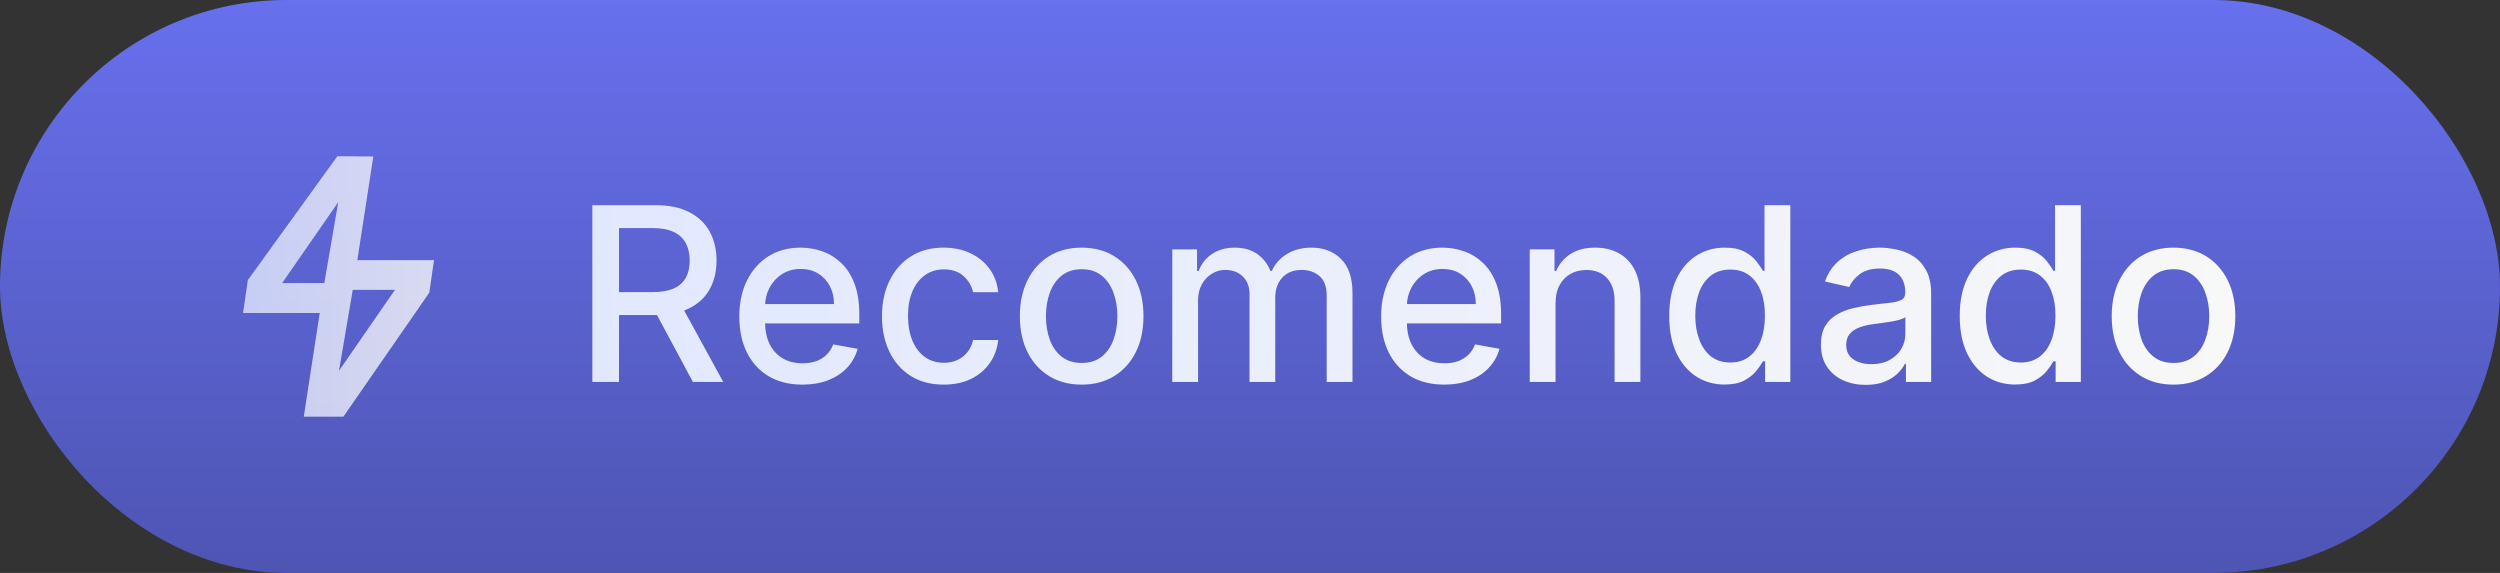
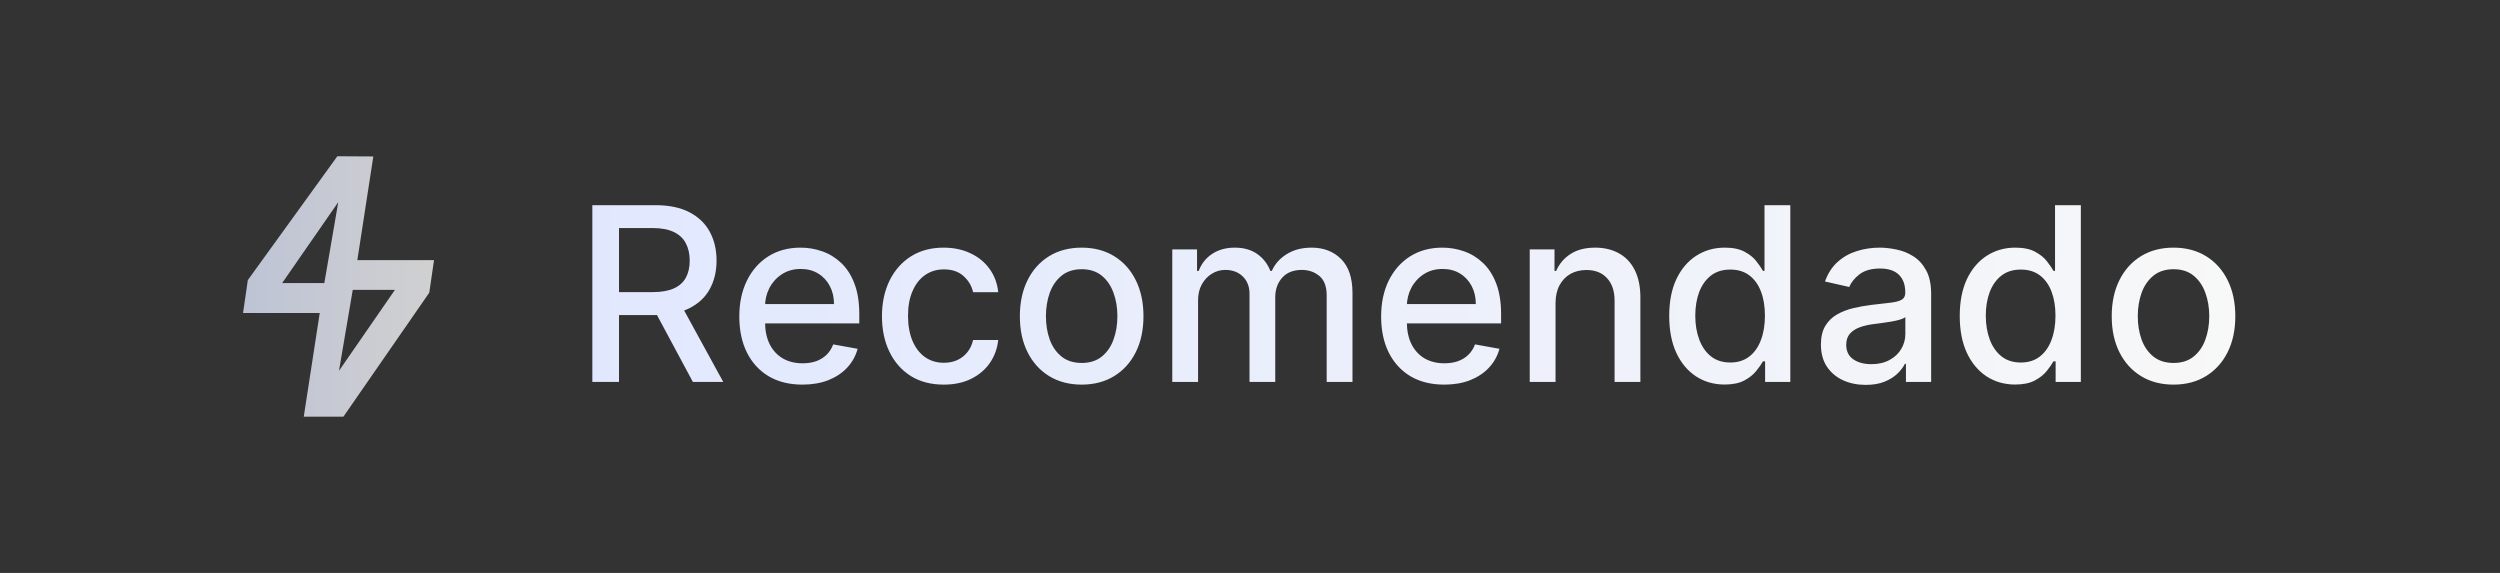
<svg xmlns="http://www.w3.org/2000/svg" width="144" height="33" viewBox="0 0 144 33" fill="none">
  <rect x="0" y="0" width="144" height="33" fill="#333333" stroke="none" />
-   <rect width="144" height="33" rx="16.5" fill="url(#paint0_linear_481_5045)" />
  <path opacity="0.8" d="M19.431 9L14.275 16.133L14 18.027H18.417L17.497 24H19.78L24.704 16.89L24.725 16.867L25 14.984H20.583L21.503 9.012L19.431 9ZM19.484 11.642L18.681 16.305H16.251L19.484 11.642ZM20.319 16.695H22.749L19.526 21.358L20.319 16.695Z" fill="url(#paint1_linear_481_5045)" />
  <path d="M34.119 22V11.818H37.748C38.537 11.818 39.191 11.954 39.712 12.226C40.235 12.498 40.626 12.874 40.885 13.354C41.144 13.832 41.273 14.383 41.273 15.01C41.273 15.633 41.142 16.182 40.88 16.655C40.621 17.126 40.23 17.492 39.707 17.754C39.186 18.016 38.532 18.147 37.743 18.147H34.994V16.825H37.604C38.101 16.825 38.505 16.753 38.817 16.611C39.132 16.468 39.362 16.261 39.508 15.989C39.654 15.718 39.727 15.391 39.727 15.01C39.727 14.626 39.652 14.292 39.503 14.011C39.357 13.729 39.127 13.514 38.812 13.364C38.5 13.212 38.091 13.136 37.584 13.136H35.655V22H34.119ZM39.145 17.406L41.66 22H39.91L37.445 17.406H39.145ZM46.218 22.154C45.466 22.154 44.818 21.993 44.274 21.672C43.734 21.347 43.316 20.891 43.022 20.305C42.73 19.715 42.584 19.024 42.584 18.232C42.584 17.449 42.73 16.76 43.022 16.163C43.316 15.567 43.727 15.101 44.254 14.766C44.785 14.432 45.404 14.264 46.114 14.264C46.545 14.264 46.962 14.335 47.367 14.478C47.771 14.62 48.134 14.844 48.455 15.149C48.777 15.454 49.031 15.85 49.216 16.337C49.402 16.821 49.495 17.41 49.495 18.102V18.629H43.424V17.516H48.038C48.038 17.125 47.958 16.778 47.799 16.477C47.64 16.172 47.416 15.931 47.128 15.756C46.843 15.58 46.508 15.492 46.124 15.492C45.706 15.492 45.342 15.595 45.03 15.8C44.722 16.003 44.483 16.268 44.314 16.596C44.148 16.921 44.066 17.274 44.066 17.655V18.525C44.066 19.035 44.155 19.47 44.334 19.827C44.516 20.185 44.77 20.459 45.095 20.648C45.419 20.833 45.799 20.926 46.233 20.926C46.515 20.926 46.772 20.886 47.004 20.807C47.236 20.724 47.436 20.601 47.605 20.439C47.774 20.276 47.904 20.076 47.993 19.837L49.4 20.091C49.287 20.505 49.085 20.868 48.794 21.18C48.505 21.488 48.142 21.728 47.705 21.901C47.27 22.07 46.775 22.154 46.218 22.154ZM54.36 22.154C53.621 22.154 52.985 21.987 52.451 21.652C51.921 21.314 51.513 20.848 51.228 20.255C50.943 19.662 50.801 18.982 50.801 18.217C50.801 17.441 50.947 16.757 51.238 16.163C51.53 15.567 51.941 15.101 52.471 14.766C53.002 14.432 53.626 14.264 54.346 14.264C54.925 14.264 55.443 14.372 55.897 14.587C56.351 14.8 56.717 15.098 56.995 15.482C57.277 15.867 57.444 16.316 57.498 16.829H56.051C55.971 16.472 55.789 16.163 55.504 15.905C55.222 15.646 54.844 15.517 54.37 15.517C53.956 15.517 53.593 15.626 53.282 15.845C52.973 16.061 52.733 16.369 52.561 16.77C52.388 17.168 52.302 17.638 52.302 18.182C52.302 18.739 52.387 19.219 52.556 19.624C52.725 20.028 52.963 20.341 53.272 20.563C53.583 20.785 53.95 20.896 54.37 20.896C54.652 20.896 54.907 20.845 55.136 20.742C55.368 20.636 55.562 20.485 55.718 20.29C55.877 20.094 55.988 19.859 56.051 19.584H57.498C57.444 20.078 57.284 20.518 57.015 20.906C56.747 21.294 56.387 21.599 55.936 21.821C55.489 22.043 54.964 22.154 54.36 22.154ZM62.304 22.154C61.588 22.154 60.963 21.99 60.429 21.662C59.896 21.334 59.482 20.875 59.187 20.285C58.892 19.695 58.744 19.005 58.744 18.217C58.744 17.424 58.892 16.732 59.187 16.139C59.482 15.545 59.896 15.085 60.429 14.756C60.963 14.428 61.588 14.264 62.304 14.264C63.02 14.264 63.645 14.428 64.178 14.756C64.712 15.085 65.126 15.545 65.421 16.139C65.716 16.732 65.864 17.424 65.864 18.217C65.864 19.005 65.716 19.695 65.421 20.285C65.126 20.875 64.712 21.334 64.178 21.662C63.645 21.99 63.02 22.154 62.304 22.154ZM62.309 20.906C62.773 20.906 63.157 20.784 63.462 20.538C63.767 20.293 63.992 19.967 64.138 19.559C64.287 19.151 64.362 18.702 64.362 18.212C64.362 17.724 64.287 17.277 64.138 16.869C63.992 16.458 63.767 16.129 63.462 15.88C63.157 15.631 62.773 15.507 62.309 15.507C61.841 15.507 61.454 15.631 61.145 15.88C60.84 16.129 60.614 16.458 60.464 16.869C60.319 17.277 60.246 17.724 60.246 18.212C60.246 18.702 60.319 19.151 60.464 19.559C60.614 19.967 60.84 20.293 61.145 20.538C61.454 20.784 61.841 20.906 62.309 20.906ZM67.523 22V14.364H68.95V15.607H69.044C69.203 15.186 69.463 14.857 69.825 14.622C70.186 14.383 70.618 14.264 71.122 14.264C71.633 14.264 72.06 14.383 72.405 14.622C72.753 14.861 73.01 15.189 73.175 15.607H73.255C73.437 15.199 73.727 14.874 74.125 14.632C74.523 14.387 74.997 14.264 75.547 14.264C76.24 14.264 76.805 14.481 77.242 14.915C77.683 15.35 77.903 16.004 77.903 16.879V22H76.417V17.018C76.417 16.501 76.276 16.127 75.994 15.895C75.713 15.663 75.376 15.547 74.985 15.547C74.501 15.547 74.125 15.696 73.856 15.994C73.588 16.289 73.454 16.669 73.454 17.133V22H71.972V16.924C71.972 16.51 71.843 16.177 71.585 15.925C71.326 15.673 70.99 15.547 70.575 15.547C70.294 15.547 70.033 15.621 69.795 15.771C69.559 15.916 69.369 16.12 69.223 16.382C69.081 16.644 69.009 16.947 69.009 17.292V22H67.523ZM83.187 22.154C82.435 22.154 81.787 21.993 81.243 21.672C80.703 21.347 80.285 20.891 79.99 20.305C79.699 19.715 79.553 19.024 79.553 18.232C79.553 17.449 79.699 16.76 79.99 16.163C80.285 15.567 80.696 15.101 81.223 14.766C81.754 14.432 82.373 14.264 83.083 14.264C83.513 14.264 83.931 14.335 84.335 14.478C84.74 14.62 85.103 14.844 85.424 15.149C85.746 15.454 85.999 15.85 86.185 16.337C86.37 16.821 86.463 17.41 86.463 18.102V18.629H80.393V17.516H85.007C85.007 17.125 84.927 16.778 84.768 16.477C84.609 16.172 84.385 15.931 84.097 15.756C83.812 15.58 83.477 15.492 83.093 15.492C82.675 15.492 82.31 15.595 81.999 15.8C81.691 16.003 81.452 16.268 81.283 16.596C81.117 16.921 81.034 17.274 81.034 17.655V18.525C81.034 19.035 81.124 19.47 81.303 19.827C81.485 20.185 81.739 20.459 82.063 20.648C82.388 20.833 82.768 20.926 83.202 20.926C83.484 20.926 83.74 20.886 83.972 20.807C84.204 20.724 84.405 20.601 84.574 20.439C84.743 20.276 84.872 20.076 84.962 19.837L86.369 20.091C86.256 20.505 86.054 20.868 85.762 21.18C85.474 21.488 85.111 21.728 84.674 21.901C84.239 22.07 83.744 22.154 83.187 22.154ZM89.599 17.466V22H88.113V14.364H89.539V15.607H89.634C89.809 15.202 90.085 14.877 90.459 14.632C90.837 14.387 91.313 14.264 91.886 14.264C92.406 14.264 92.862 14.374 93.253 14.592C93.644 14.808 93.948 15.129 94.163 15.557C94.378 15.984 94.486 16.513 94.486 17.143V22H93V17.322C93 16.768 92.856 16.336 92.567 16.024C92.279 15.709 91.883 15.552 91.379 15.552C91.034 15.552 90.728 15.626 90.459 15.776C90.194 15.925 89.984 16.143 89.828 16.432C89.675 16.717 89.599 17.062 89.599 17.466ZM99.338 22.149C98.722 22.149 98.172 21.992 97.688 21.677C97.207 21.359 96.829 20.906 96.554 20.32C96.283 19.73 96.147 19.022 96.147 18.197C96.147 17.371 96.284 16.666 96.559 16.079C96.838 15.492 97.219 15.043 97.703 14.732C98.187 14.42 98.735 14.264 99.348 14.264C99.822 14.264 100.203 14.344 100.492 14.503C100.783 14.659 101.009 14.841 101.168 15.05C101.33 15.258 101.456 15.443 101.546 15.602H101.635V11.818H103.122V22H101.67V20.812H101.546C101.456 20.974 101.327 21.16 101.158 21.369C100.992 21.577 100.764 21.76 100.472 21.916C100.18 22.071 99.802 22.149 99.338 22.149ZM99.666 20.881C100.094 20.881 100.455 20.769 100.75 20.543C101.049 20.315 101.274 19.998 101.426 19.594C101.582 19.189 101.66 18.719 101.66 18.182C101.66 17.651 101.584 17.188 101.431 16.79C101.279 16.392 101.055 16.082 100.76 15.86C100.465 15.638 100.101 15.527 99.666 15.527C99.219 15.527 98.846 15.643 98.548 15.875C98.25 16.107 98.024 16.424 97.872 16.825C97.723 17.226 97.648 17.678 97.648 18.182C97.648 18.692 97.724 19.151 97.877 19.559C98.029 19.967 98.255 20.29 98.553 20.528C98.855 20.764 99.226 20.881 99.666 20.881ZM107.466 22.169C106.982 22.169 106.544 22.079 106.153 21.901C105.762 21.718 105.452 21.455 105.224 21.11C104.998 20.765 104.885 20.343 104.885 19.842C104.885 19.412 104.968 19.057 105.134 18.778C105.3 18.5 105.523 18.28 105.805 18.117C106.087 17.955 106.402 17.832 106.75 17.749C107.098 17.666 107.452 17.604 107.814 17.56C108.271 17.507 108.642 17.464 108.927 17.431C109.212 17.395 109.42 17.337 109.549 17.257C109.678 17.178 109.743 17.048 109.743 16.869V16.834C109.743 16.4 109.62 16.064 109.375 15.825C109.133 15.587 108.772 15.467 108.291 15.467C107.791 15.467 107.396 15.578 107.108 15.8C106.823 16.019 106.626 16.263 106.516 16.531L105.119 16.213C105.285 15.749 105.527 15.374 105.845 15.089C106.166 14.801 106.536 14.592 106.954 14.463C107.371 14.331 107.81 14.264 108.271 14.264C108.576 14.264 108.899 14.301 109.241 14.374C109.585 14.443 109.907 14.572 110.205 14.761C110.507 14.95 110.754 15.22 110.946 15.572C111.138 15.92 111.234 16.372 111.234 16.929V22H109.782V20.956H109.723C109.627 21.148 109.483 21.337 109.29 21.523C109.098 21.708 108.851 21.863 108.55 21.985C108.248 22.108 107.887 22.169 107.466 22.169ZM107.789 20.976C108.2 20.976 108.551 20.895 108.843 20.732C109.138 20.57 109.362 20.358 109.514 20.096C109.67 19.831 109.748 19.547 109.748 19.246V18.261C109.695 18.314 109.592 18.364 109.439 18.41C109.29 18.454 109.12 18.492 108.927 18.525C108.735 18.555 108.548 18.583 108.366 18.609C108.183 18.633 108.031 18.652 107.908 18.669C107.62 18.706 107.356 18.767 107.118 18.853C106.882 18.939 106.693 19.063 106.551 19.226C106.412 19.385 106.342 19.597 106.342 19.862C106.342 20.23 106.478 20.509 106.75 20.697C107.022 20.883 107.368 20.976 107.789 20.976ZM116.073 22.149C115.456 22.149 114.906 21.992 114.422 21.677C113.942 21.359 113.564 20.906 113.289 20.32C113.017 19.73 112.881 19.022 112.881 18.197C112.881 17.371 113.019 16.666 113.294 16.079C113.572 15.492 113.953 15.043 114.437 14.732C114.921 14.42 115.47 14.264 116.083 14.264C116.557 14.264 116.938 14.344 117.226 14.503C117.518 14.659 117.743 14.841 117.902 15.05C118.065 15.258 118.191 15.443 118.28 15.602H118.37V11.818H119.856V22H118.404V20.812H118.28C118.191 20.974 118.061 21.16 117.892 21.369C117.727 21.577 117.498 21.76 117.206 21.916C116.915 22.071 116.537 22.149 116.073 22.149ZM116.401 20.881C116.828 20.881 117.19 20.769 117.485 20.543C117.783 20.315 118.008 19.998 118.161 19.594C118.317 19.189 118.395 18.719 118.395 18.182C118.395 17.651 118.318 17.188 118.166 16.79C118.013 16.392 117.79 16.082 117.495 15.86C117.2 15.638 116.835 15.527 116.401 15.527C115.953 15.527 115.581 15.643 115.282 15.875C114.984 16.107 114.759 16.424 114.606 16.825C114.457 17.226 114.382 17.678 114.382 18.182C114.382 18.692 114.459 19.151 114.611 19.559C114.764 19.967 114.989 20.29 115.287 20.528C115.589 20.764 115.96 20.881 116.401 20.881ZM125.194 22.154C124.479 22.154 123.854 21.99 123.32 21.662C122.787 21.334 122.372 20.875 122.077 20.285C121.782 19.695 121.635 19.005 121.635 18.217C121.635 17.424 121.782 16.732 122.077 16.139C122.372 15.545 122.787 15.085 123.32 14.756C123.854 14.428 124.479 14.264 125.194 14.264C125.91 14.264 126.535 14.428 127.069 14.756C127.602 15.085 128.017 15.545 128.312 16.139C128.607 16.732 128.754 17.424 128.754 18.217C128.754 19.005 128.607 19.695 128.312 20.285C128.017 20.875 127.602 21.334 127.069 21.662C126.535 21.99 125.91 22.154 125.194 22.154ZM125.199 20.906C125.663 20.906 126.048 20.784 126.353 20.538C126.658 20.293 126.883 19.967 127.029 19.559C127.178 19.151 127.253 18.702 127.253 18.212C127.253 17.724 127.178 17.277 127.029 16.869C126.883 16.458 126.658 16.129 126.353 15.88C126.048 15.631 125.663 15.507 125.199 15.507C124.732 15.507 124.344 15.631 124.036 15.88C123.731 16.129 123.504 16.458 123.355 16.869C123.209 17.277 123.136 17.724 123.136 18.212C123.136 18.702 123.209 19.151 123.355 19.559C123.504 19.967 123.731 20.293 124.036 20.538C124.344 20.784 124.732 20.906 125.199 20.906Z" fill="url(#paint2_linear_481_5045)" />
  <defs>
    <linearGradient id="paint0_linear_481_5045" x1="72" y1="0" x2="72" y2="57.337" gradientUnits="userSpaceOnUse">
      <stop stop-color="#6770ED" />
      <stop offset="1" stop-color="#3B4087" />
    </linearGradient>
    <linearGradient id="paint1_linear_481_5045" x1="14" y1="16.5" x2="25" y2="16.5" gradientUnits="userSpaceOnUse">
      <stop stop-color="#E1E8FE" />
      <stop offset="1" stop-color="#F8F8F8" />
    </linearGradient>
    <linearGradient id="paint2_linear_481_5045" x1="33" y1="16.5" x2="130" y2="16.5" gradientUnits="userSpaceOnUse">
      <stop stop-color="#E1E8FE" />
      <stop offset="1" stop-color="#F8F8F8" />
    </linearGradient>
  </defs>
</svg>